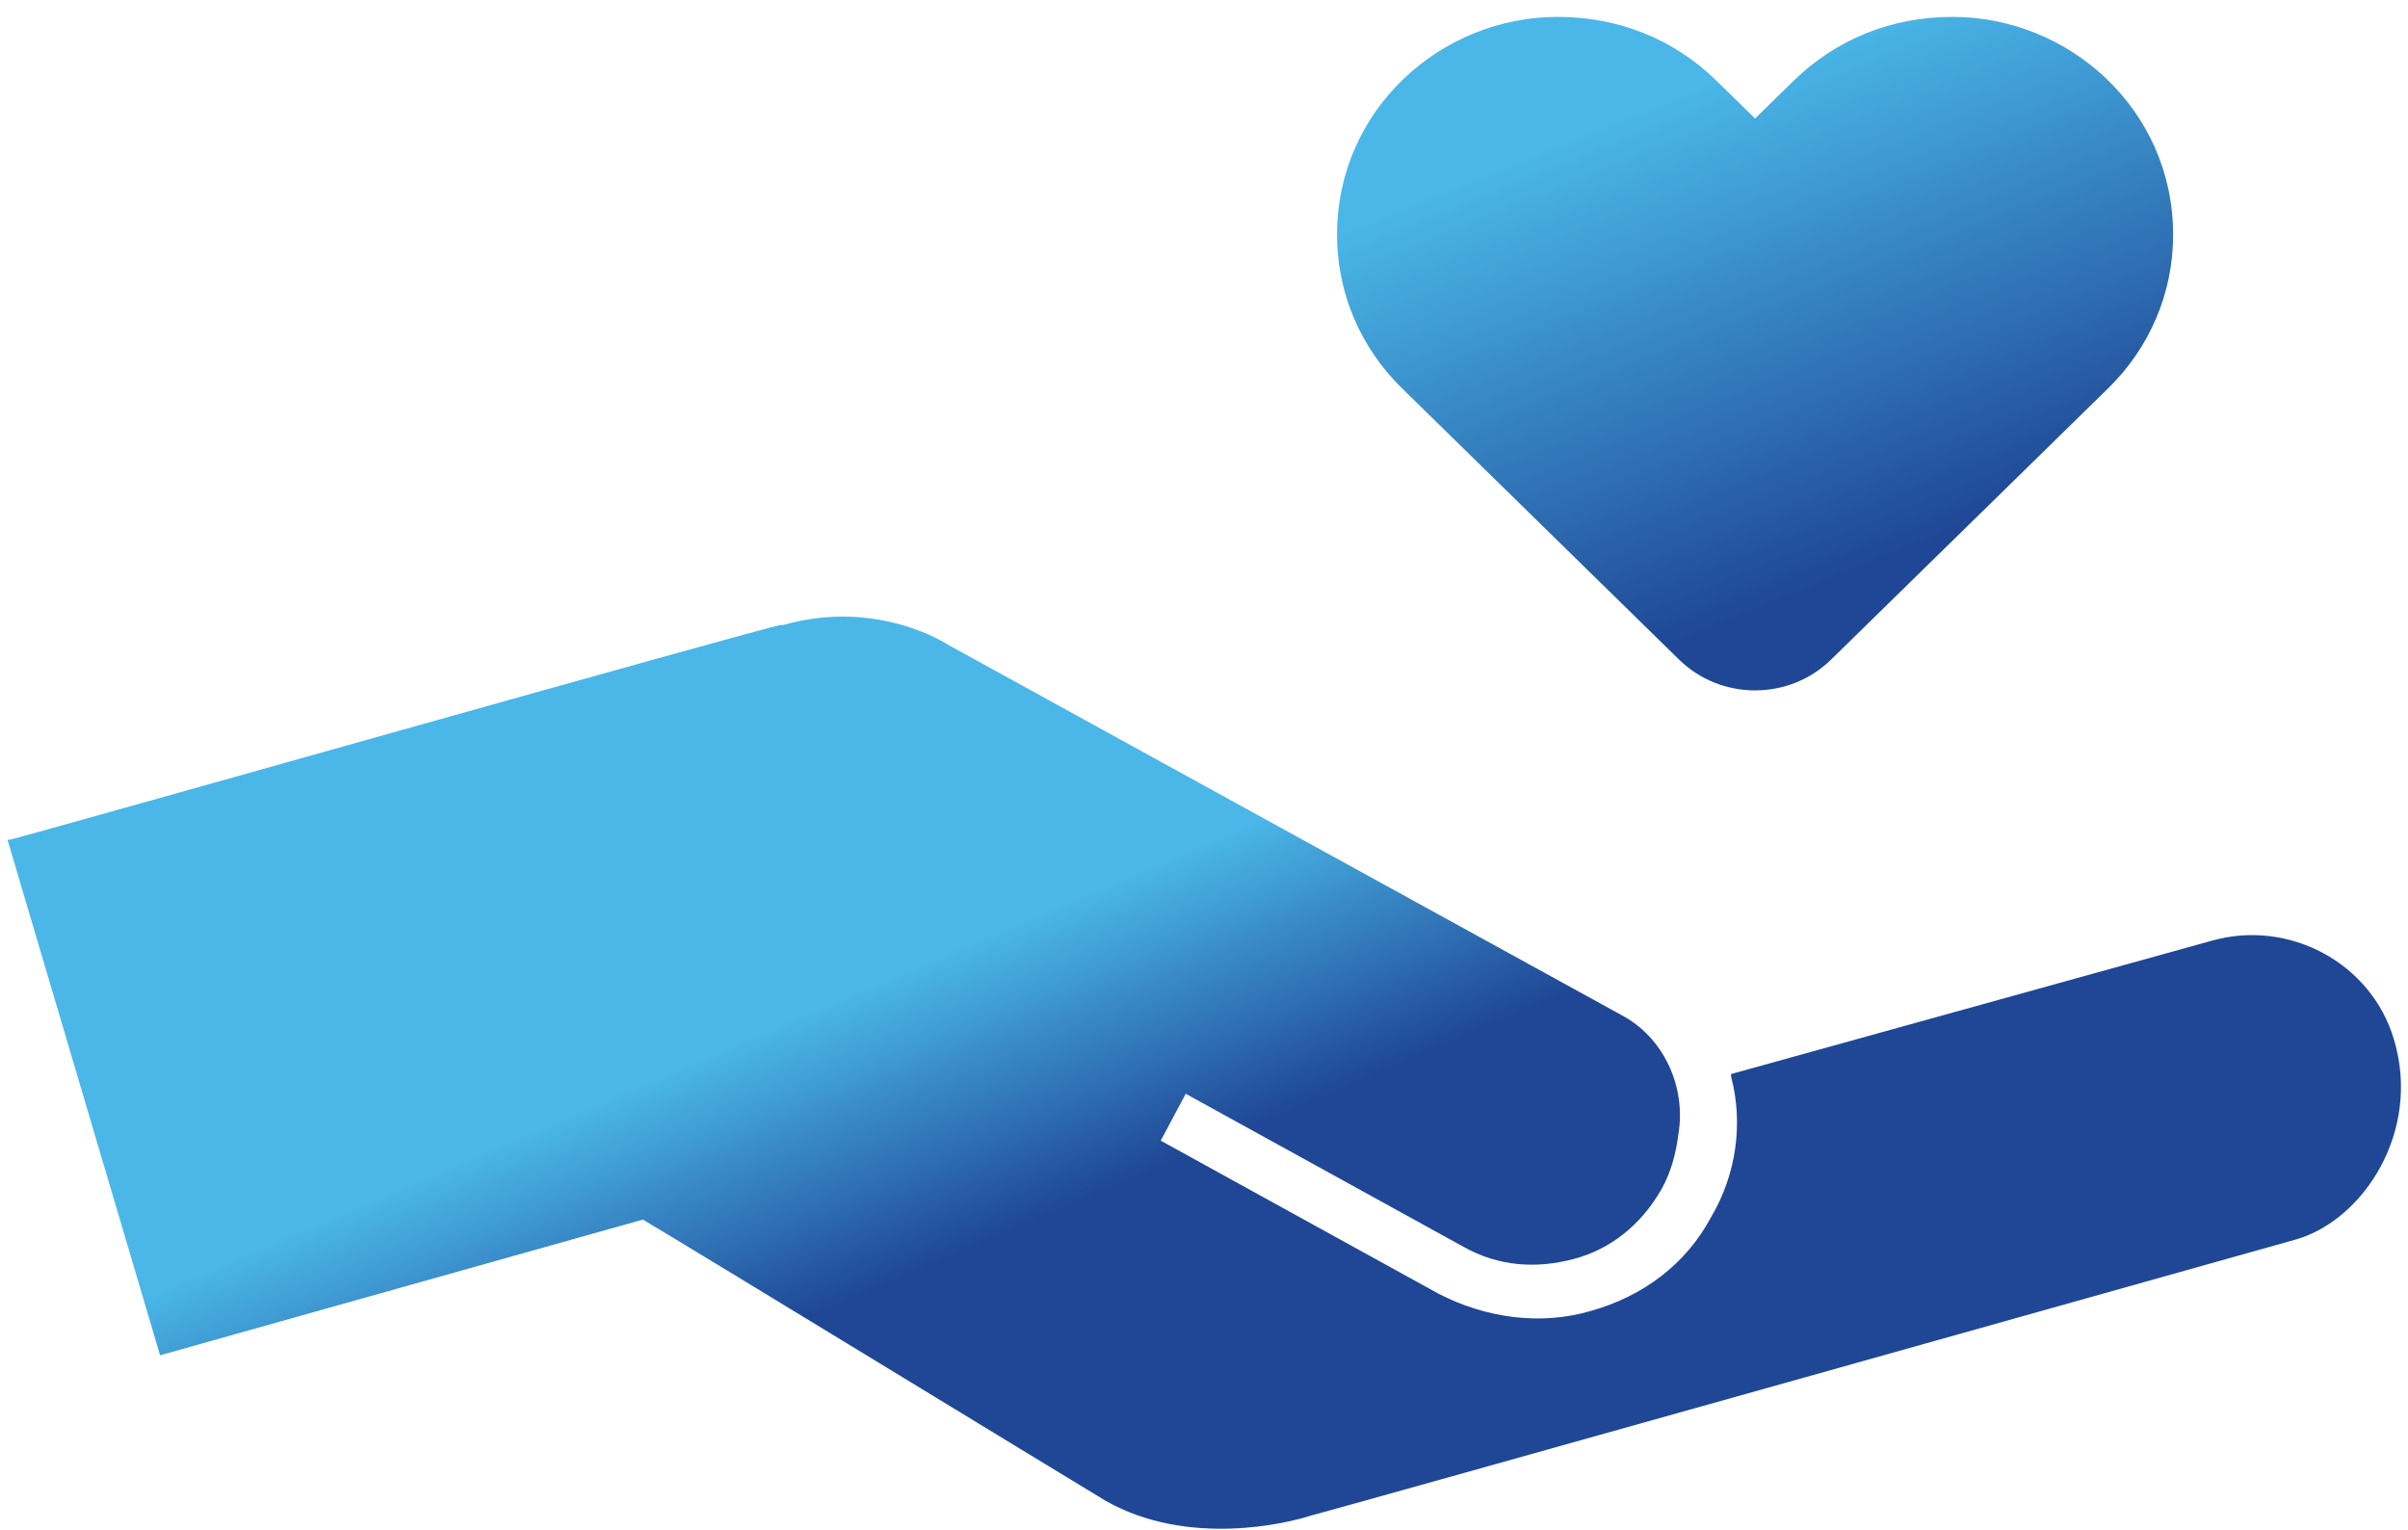
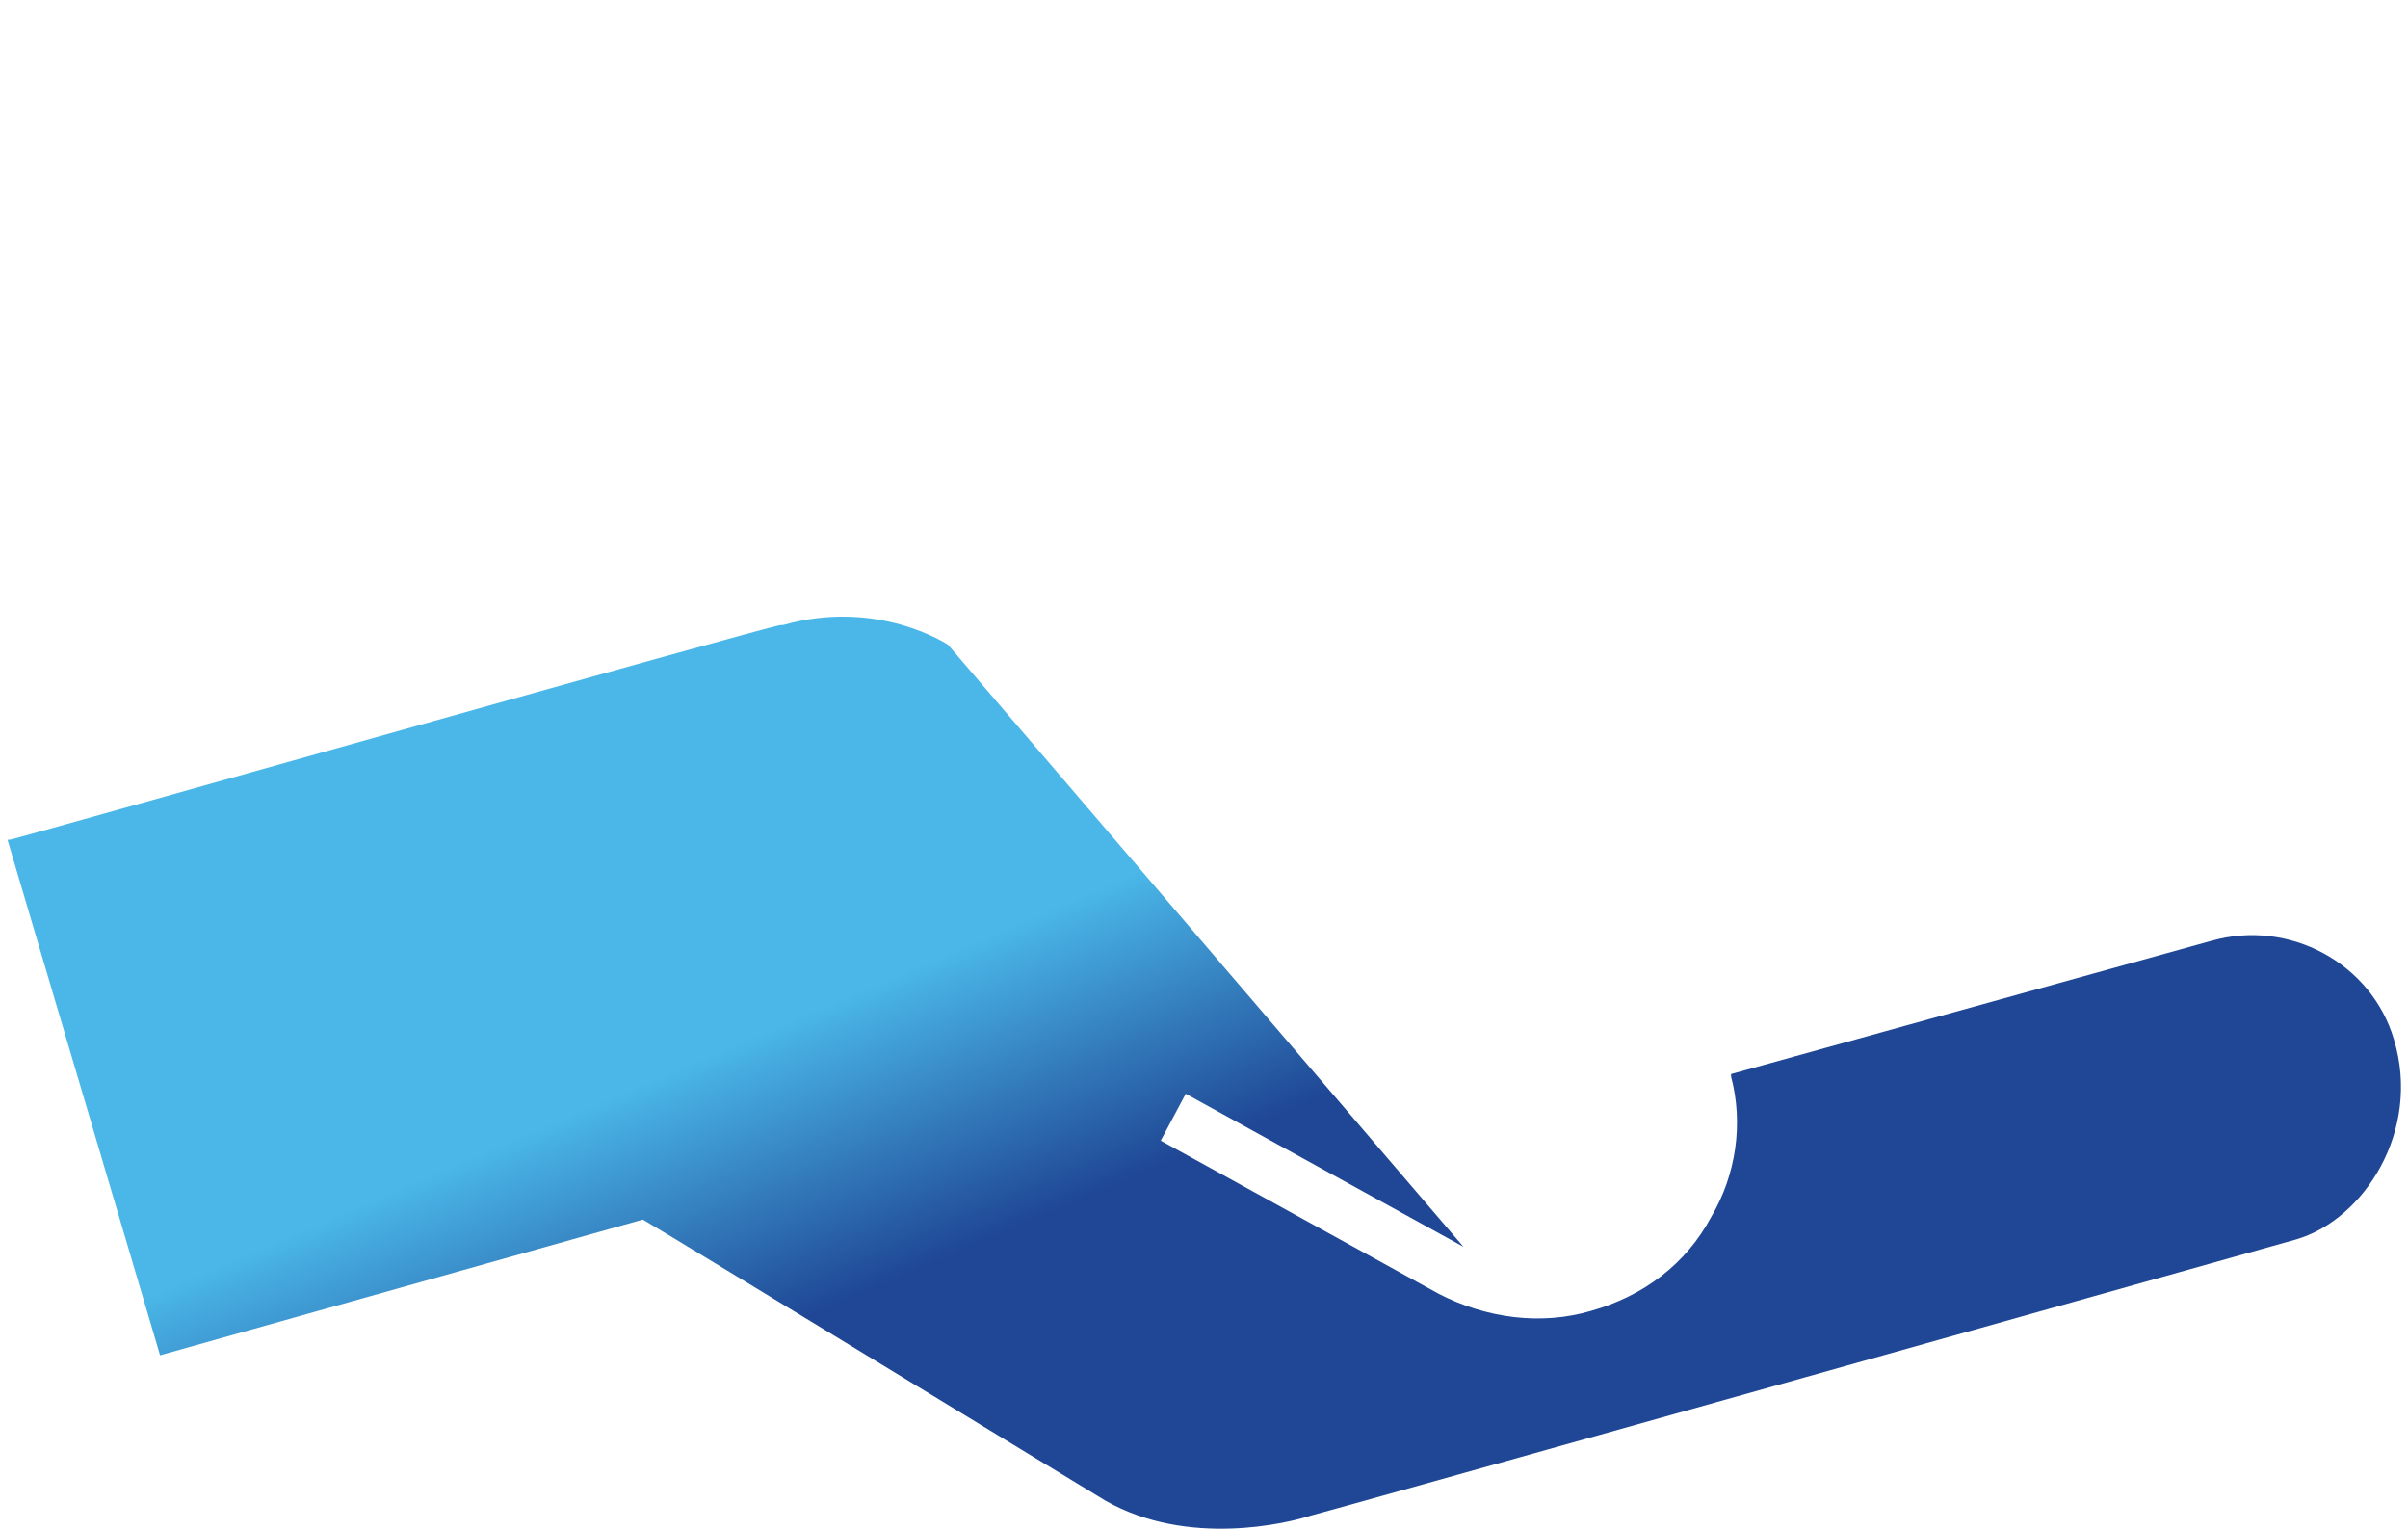
<svg xmlns="http://www.w3.org/2000/svg" width="74" height="47" viewBox="0 0 74 47">
  <defs>
    <linearGradient id="um6xigfmla" x1="34.219%" x2="50%" y1="42.743%" y2="57.257%">
      <stop offset="0%" stop-color="#4ab7e8" />
      <stop offset="100%" stop-color="#1f4795" />
    </linearGradient>
    <linearGradient id="zk6ughrm2b" x1="28.871%" x2="61.593%" y1="17.578%" y2="82.422%">
      <stop offset="0%" stop-color="#4ab7e8" />
      <stop offset="100%" stop-color="#1f4795" />
    </linearGradient>
  </defs>
  <g fill="none" fill-rule="evenodd">
    <g fill-rule="nonzero">
      <g>
        <g>
          <g>
            <g fill="url(#um6xigfmla)" transform="translate(-373 -1158) translate(285 1149) translate(0 9) translate(88) translate(0 18.9)">
-               <path d="M67.957 10.004l-14.76 4.093v.076c.385 1.44.154 3.031-.614 4.32-.77 1.44-2.076 2.425-3.69 2.88-1.538.454-3.23.227-4.69-.53l-8.533-4.7.769-1.44 8.533 4.7c1.076.605 2.23.681 3.382.378 1.154-.303 2.076-1.061 2.691-2.122.307-.53.461-1.137.538-1.743.23-1.44-.461-2.956-1.768-3.638L29.135.909S26.984-.53 24.063.303h-.077C23.447.38 1.23 6.67.308 6.897H.23l4.689 15.84 14.837-4.169c1.537.91 12.838 7.807 14.222 8.64 2.537 1.44 5.612.683 6.303.455.077 0 30.29-8.488 30.29-8.488 2.075-.607 3.843-3.335 2.997-6.14-.692-2.349-3.228-3.713-5.612-3.03z" />
+               <path d="M67.957 10.004l-14.76 4.093v.076c.385 1.44.154 3.031-.614 4.32-.77 1.44-2.076 2.425-3.69 2.88-1.538.454-3.23.227-4.69-.53l-8.533-4.7.769-1.44 8.533 4.7L29.135.909S26.984-.53 24.063.303h-.077C23.447.38 1.23 6.67.308 6.897H.23l4.689 15.84 14.837-4.169c1.537.91 12.838 7.807 14.222 8.64 2.537 1.44 5.612.683 6.303.455.077 0 30.29-8.488 30.29-8.488 2.075-.607 3.843-3.335 2.997-6.14-.692-2.349-3.228-3.713-5.612-3.03z" />
            </g>
            <g fill="url(#zk6ughrm2b)" transform="translate(-373 -1158) translate(285 1149) translate(0 9) translate(88) translate(40.5)">
              <g>
-                 <path d="M13.114 3.641l1.177-1.152c1.314-1.286 3.012-1.97 4.89-1.97 3.601 0 6.78 2.862 6.78 6.691 0 1.781-.71 3.46-1.998 4.721l-8.51 8.33c-.622.61-1.454.948-2.336.949-.885 0-1.718-.338-2.341-.948l-8.51-8.331C.978 10.671.267 8.991.267 7.211c0-3.83 3.18-6.692 6.78-6.692 1.879 0 3.577.684 4.89 1.97l1.177 1.152z" transform="translate(.321)" />
-               </g>
+                 </g>
            </g>
          </g>
        </g>
      </g>
    </g>
  </g>
</svg>